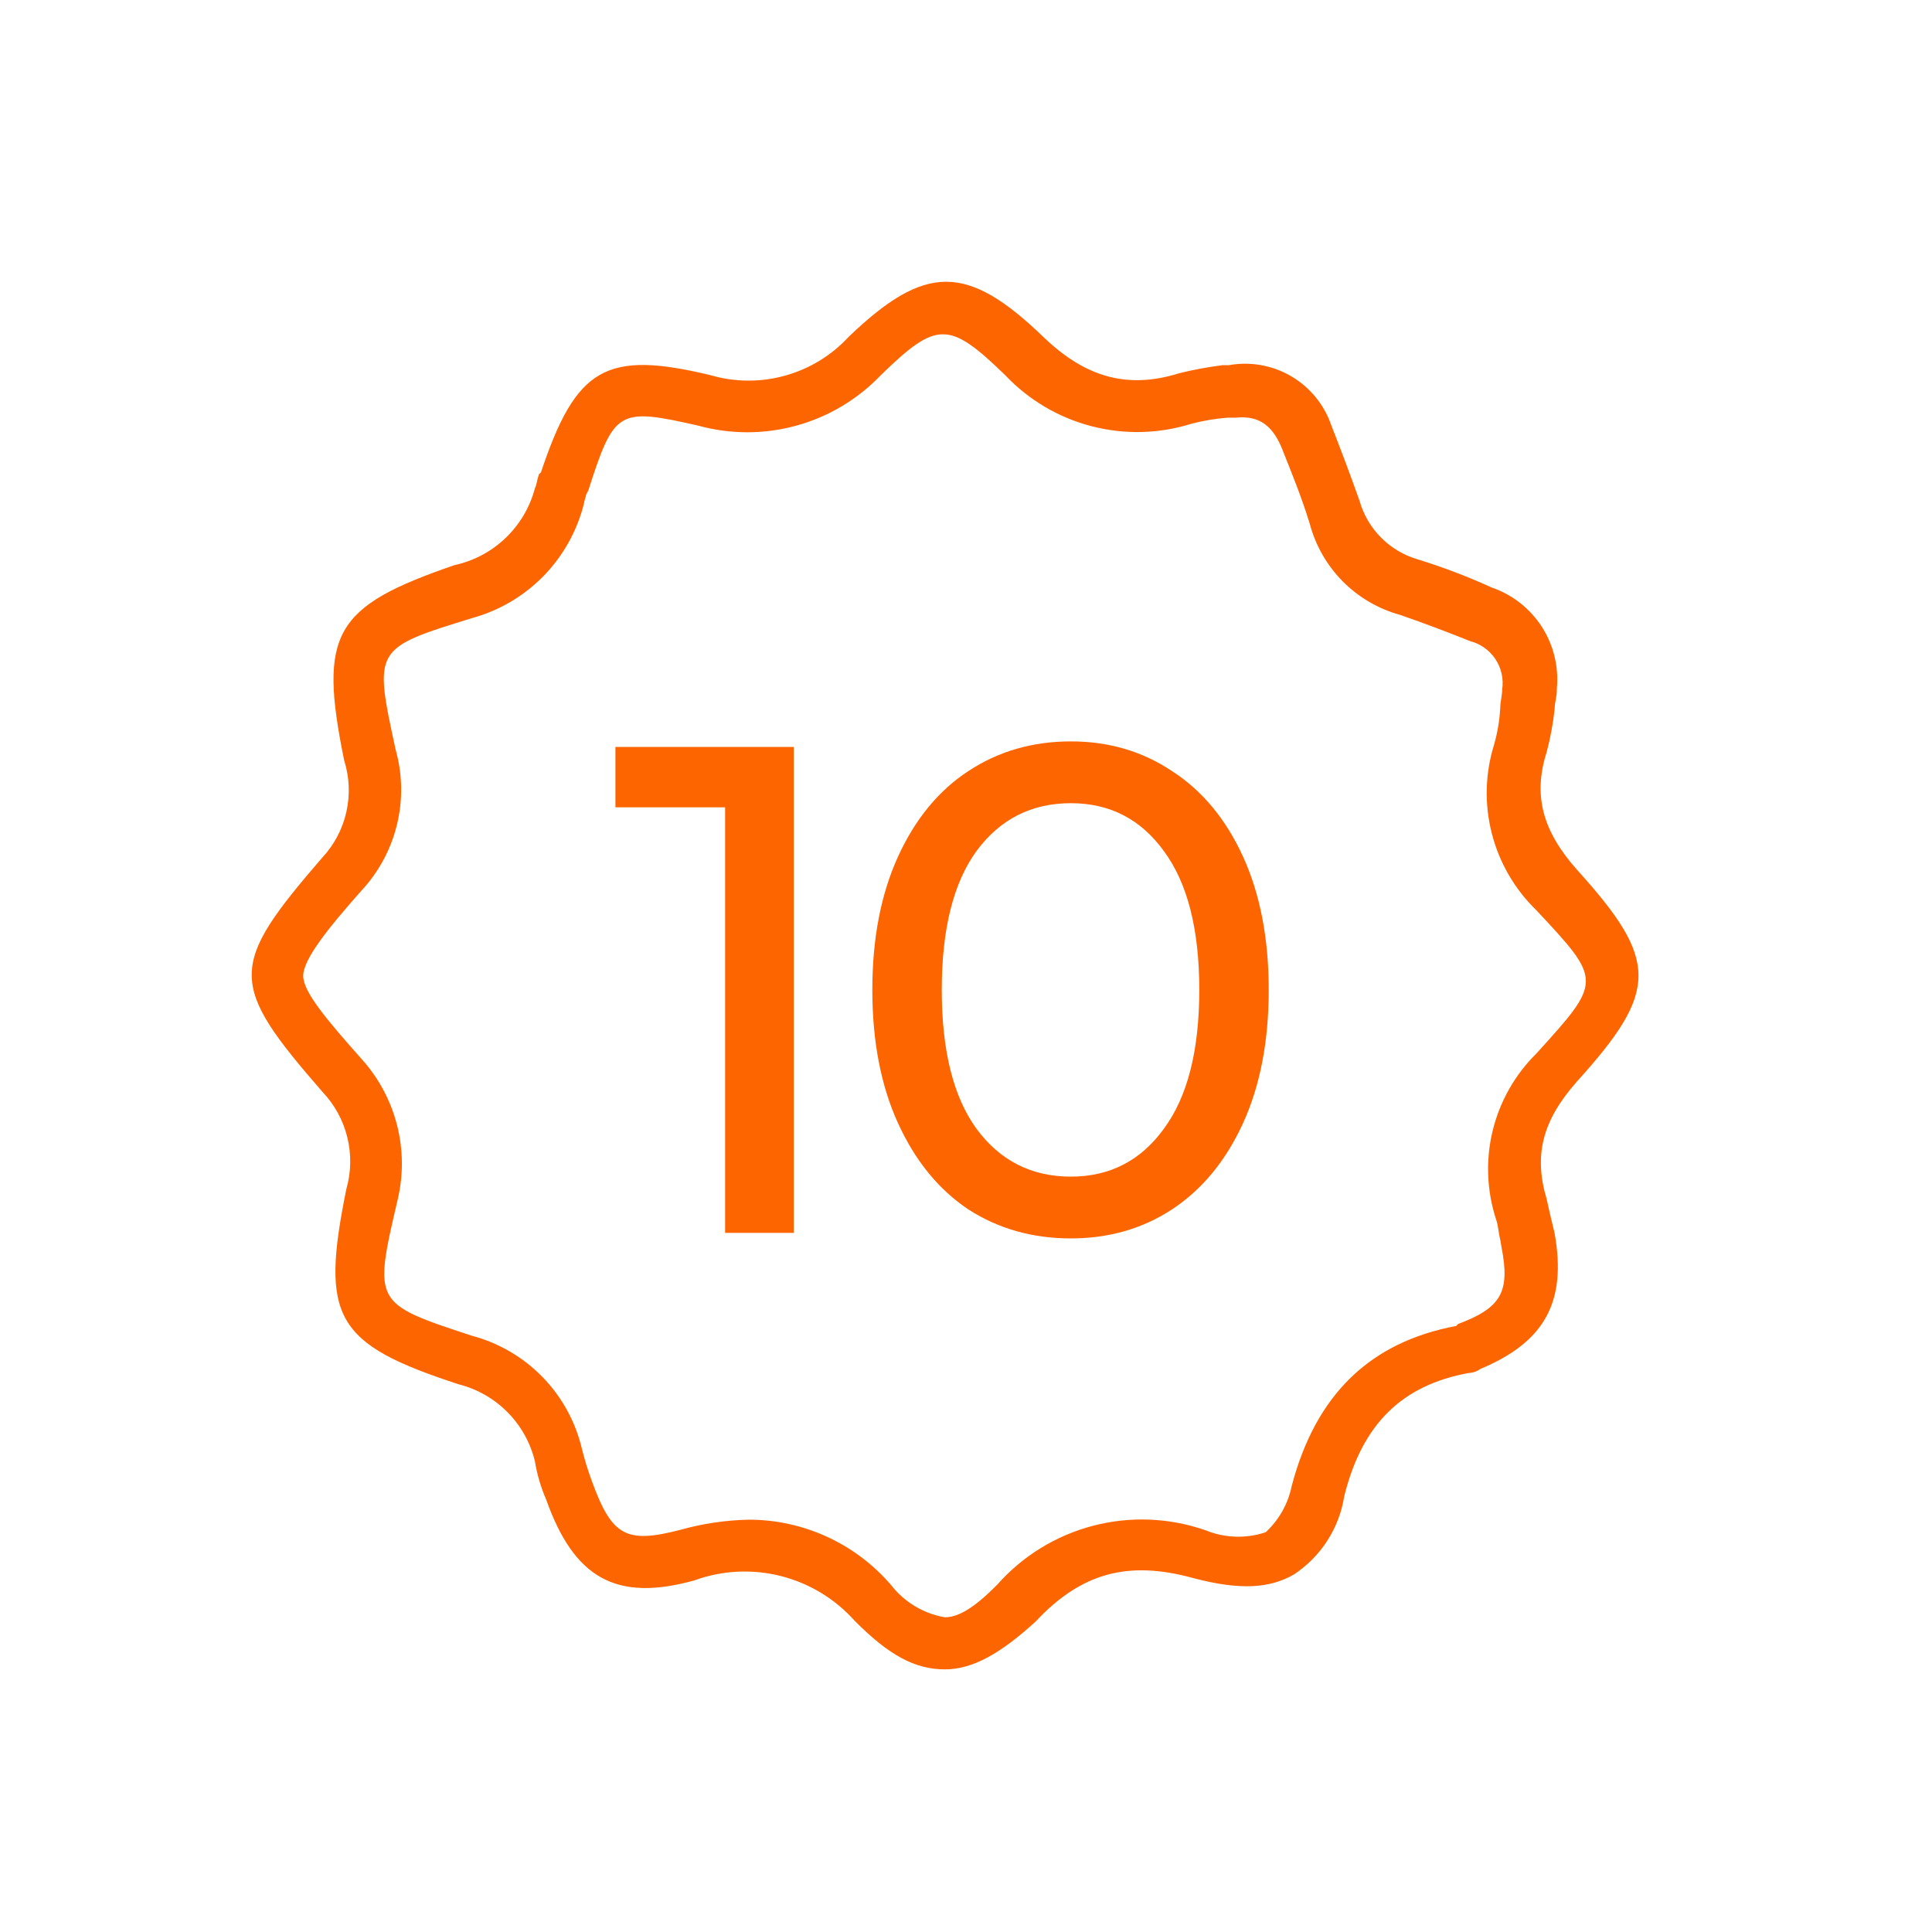
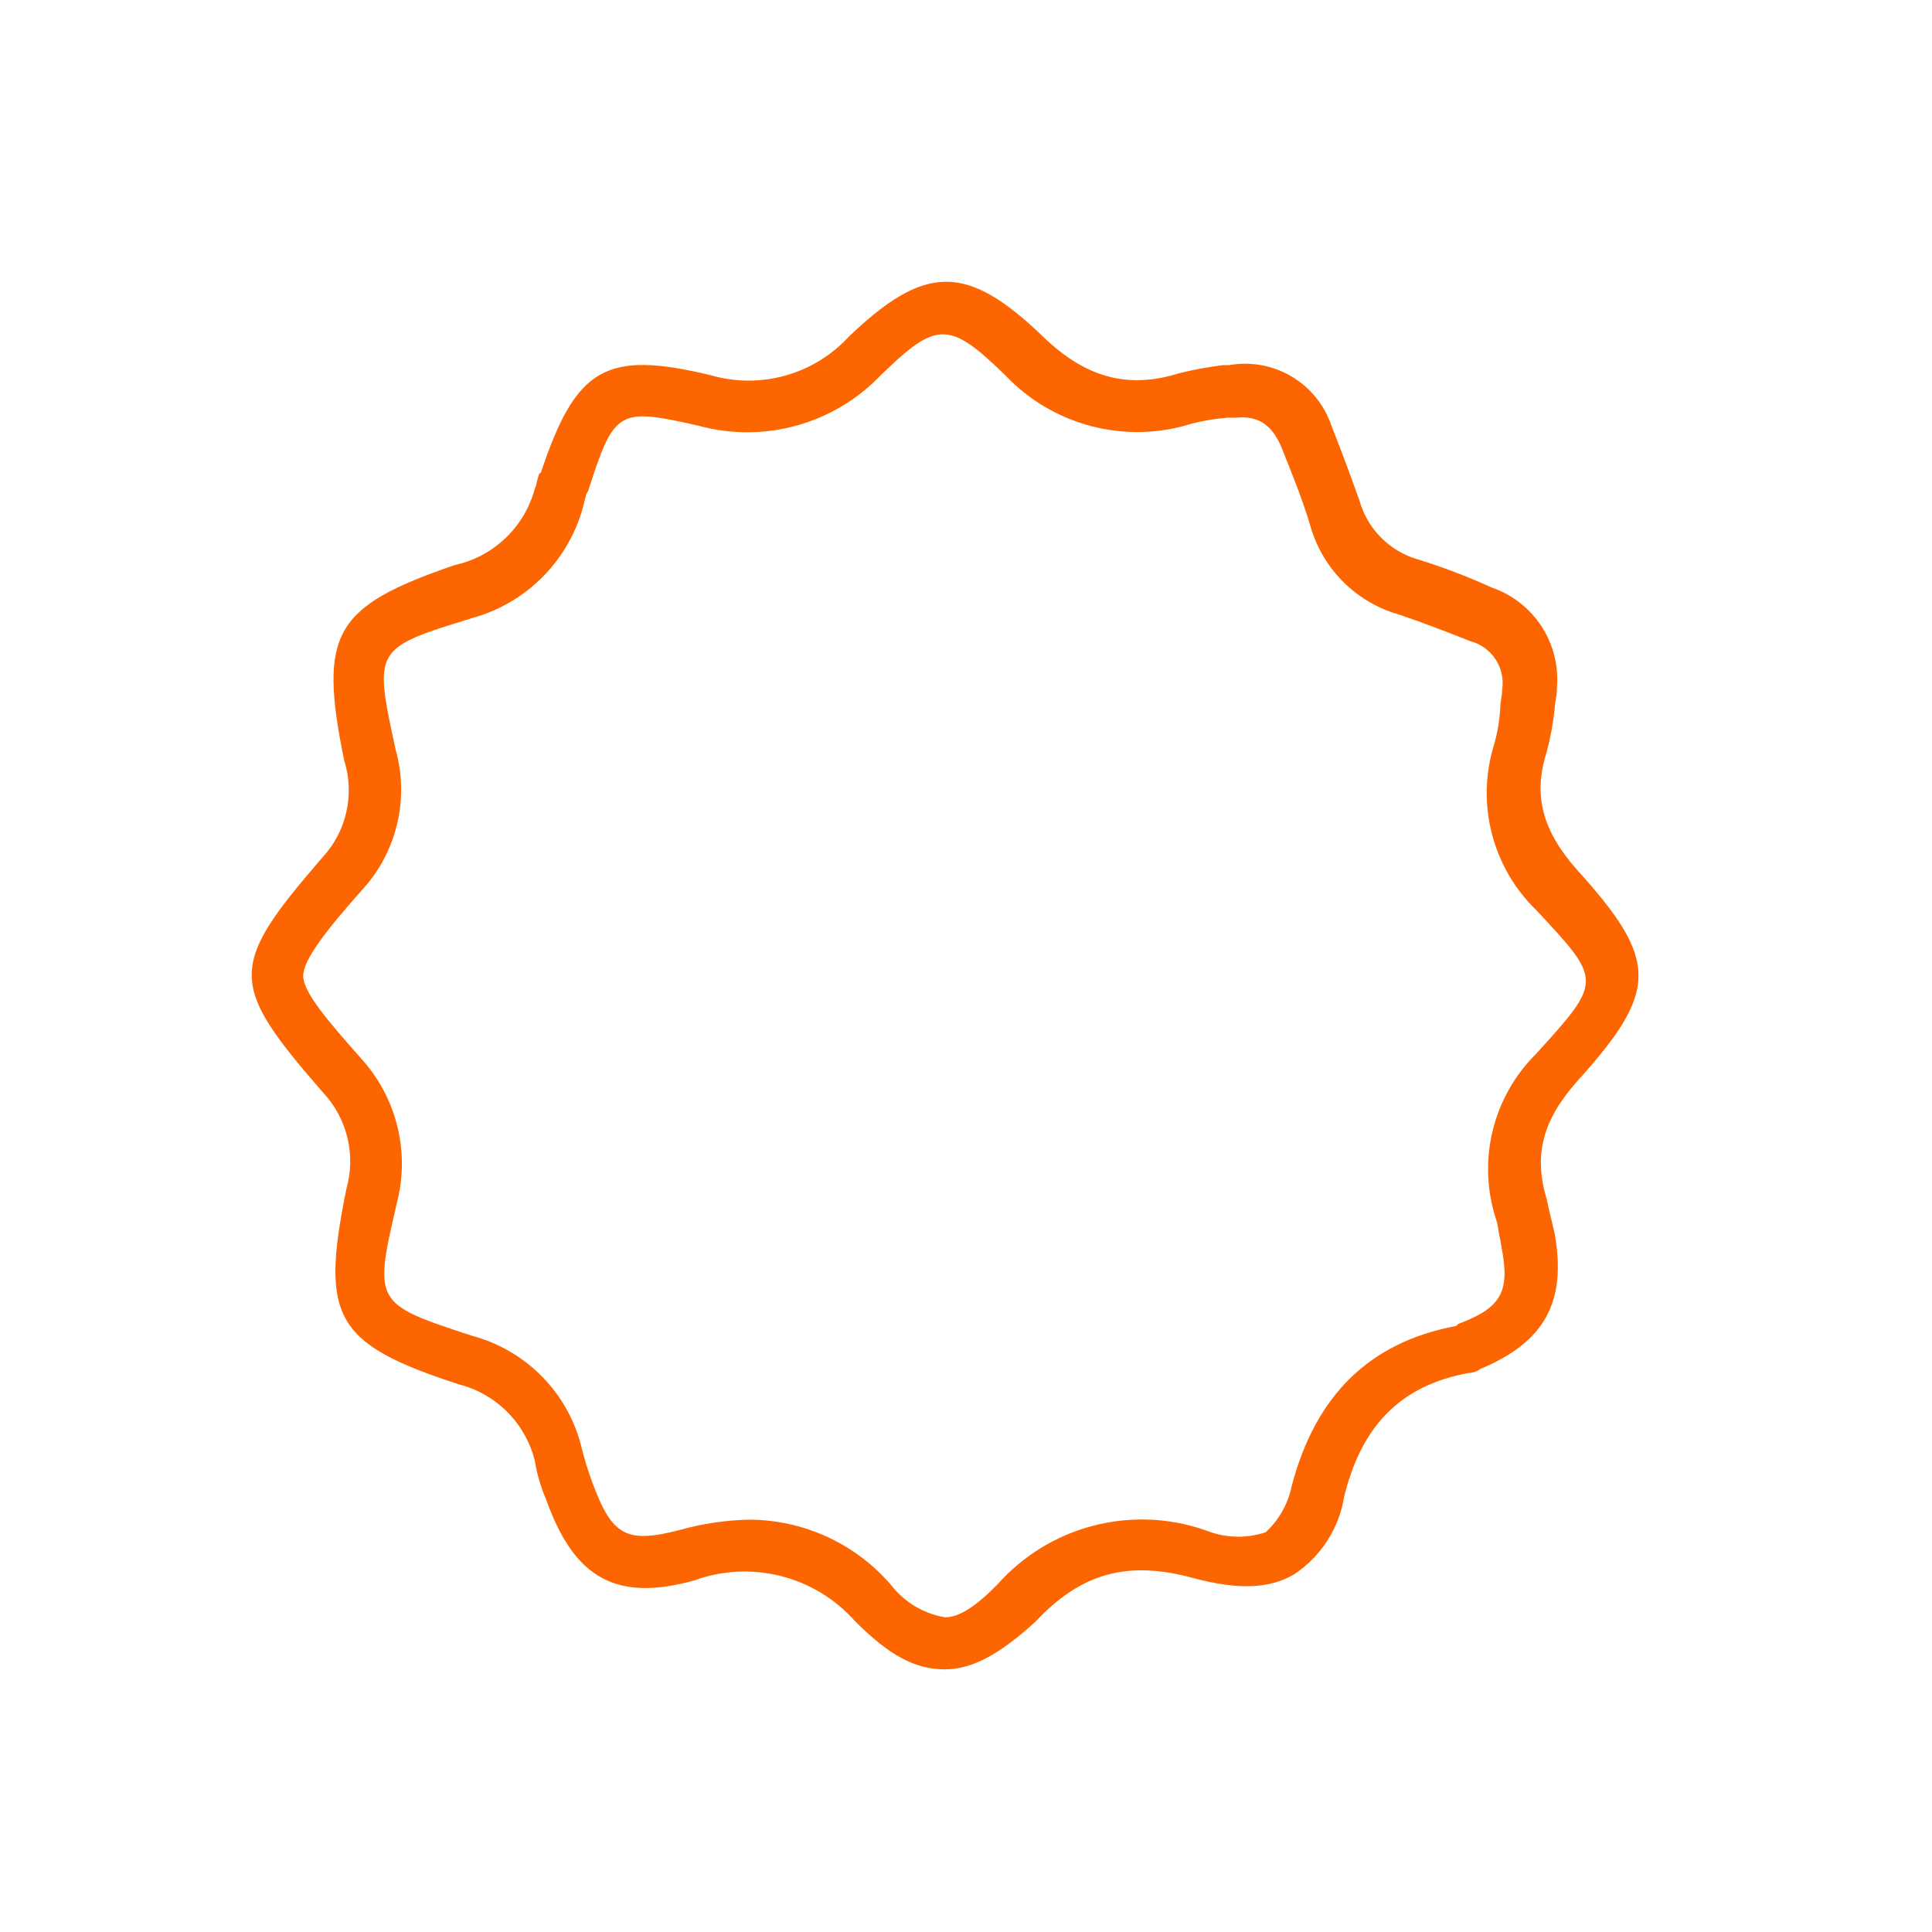
<svg xmlns="http://www.w3.org/2000/svg" width="48" height="48" viewBox="0 0 48 48" fill="none">
  <path d="M23.475 41.475C22.731 41.475 22.084 41.124 21.233 40.267C20.746 39.721 20.105 39.333 19.395 39.155C18.685 38.976 17.938 39.014 17.25 39.265C15.31 39.804 14.264 39.211 13.569 37.255C13.436 36.949 13.342 36.629 13.289 36.301C13.176 35.841 12.941 35.42 12.607 35.084C12.274 34.748 11.856 34.509 11.397 34.393C8.309 33.385 7.958 32.733 8.605 29.542C8.725 29.123 8.733 28.68 8.629 28.256C8.525 27.833 8.313 27.444 8.012 27.128C5.668 24.433 5.668 24.012 8.012 21.301C8.307 20.983 8.512 20.593 8.606 20.169C8.701 19.746 8.682 19.306 8.551 18.892C7.904 15.723 8.303 15.071 11.289 14.041C11.766 13.939 12.205 13.706 12.558 13.369C12.911 13.033 13.164 12.605 13.289 12.134C13.337 12.037 13.337 11.934 13.391 11.783L13.44 11.735C14.313 9.121 15.062 8.7 17.649 9.32C18.254 9.497 18.897 9.502 19.504 9.333C20.112 9.165 20.66 8.83 21.087 8.366C22.99 6.545 24.025 6.545 25.917 8.366C26.962 9.374 28.008 9.676 29.301 9.272C29.656 9.184 30.016 9.118 30.379 9.072H30.535C31.069 8.977 31.62 9.076 32.087 9.352C32.553 9.628 32.906 10.062 33.079 10.576C33.279 11.083 33.527 11.735 33.775 12.435C33.872 12.781 34.055 13.097 34.308 13.352C34.561 13.608 34.874 13.795 35.219 13.896C35.848 14.09 36.464 14.324 37.062 14.597C37.575 14.773 38.012 15.117 38.306 15.572C38.599 16.028 38.73 16.569 38.679 17.108V17.157C38.679 17.308 38.625 17.459 38.625 17.609C38.587 17.973 38.52 18.334 38.426 18.687C38.081 19.765 38.329 20.649 39.175 21.603C41.218 23.861 41.218 24.616 39.175 26.874C38.329 27.834 38.097 28.685 38.426 29.79C38.48 30.043 38.528 30.243 38.577 30.442L38.625 30.647C38.927 32.35 38.377 33.342 36.782 34.01C36.696 34.073 36.592 34.108 36.486 34.112C34.842 34.414 33.845 35.368 33.397 37.174C33.336 37.566 33.193 37.941 32.979 38.275C32.764 38.609 32.483 38.895 32.152 39.114C31.554 39.464 30.81 39.513 29.662 39.211C28.046 38.764 26.876 39.06 25.728 40.289C24.871 41.07 24.176 41.475 23.475 41.475ZM18.598 37.756C19.268 37.755 19.932 37.899 20.542 38.178C21.152 38.457 21.695 38.865 22.133 39.373C22.463 39.801 22.942 40.09 23.475 40.181C23.825 40.181 24.224 39.928 24.774 39.373C25.405 38.658 26.235 38.148 27.157 37.907C28.08 37.666 29.053 37.705 29.953 38.02C30.429 38.214 30.959 38.231 31.446 38.068C31.777 37.761 32.004 37.358 32.093 36.915C32.691 34.651 34.033 33.347 36.178 32.943L36.227 32.894C37.305 32.49 37.52 32.091 37.305 30.986L37.273 30.798C37.224 30.598 37.224 30.448 37.17 30.297C36.938 29.585 36.908 28.823 37.084 28.096C37.26 27.369 37.635 26.705 38.167 26.179C39.811 24.368 39.811 24.368 38.167 22.611C37.629 22.089 37.246 21.427 37.062 20.7C36.877 19.973 36.898 19.209 37.122 18.493C37.206 18.198 37.257 17.894 37.273 17.588C37.273 17.437 37.321 17.286 37.321 17.135C37.361 16.871 37.302 16.601 37.155 16.378C37.007 16.155 36.782 15.994 36.523 15.928C36.028 15.729 35.381 15.481 34.782 15.276C34.243 15.127 33.753 14.84 33.359 14.443C32.966 14.046 32.684 13.553 32.54 13.012C32.341 12.36 32.093 11.756 31.894 11.255C31.646 10.576 31.295 10.317 30.697 10.377H30.498C30.196 10.401 29.896 10.451 29.603 10.527C28.796 10.781 27.934 10.802 27.115 10.588C26.296 10.375 25.554 9.935 24.973 9.32C23.578 7.967 23.276 7.967 21.885 9.32C21.313 9.919 20.59 10.352 19.792 10.573C18.994 10.794 18.151 10.795 17.352 10.576C15.358 10.123 15.261 10.177 14.614 12.193L14.561 12.29C14.561 12.344 14.512 12.441 14.512 12.495C14.345 13.177 13.999 13.802 13.509 14.306C13.019 14.809 12.403 15.172 11.726 15.357C9.284 16.111 9.284 16.111 9.829 18.623C10 19.231 10.012 19.874 9.862 20.489C9.713 21.103 9.408 21.669 8.977 22.131C8.131 23.085 7.533 23.84 7.533 24.244C7.533 24.648 8.131 25.349 8.977 26.303C9.402 26.771 9.706 27.336 9.863 27.948C10.02 28.561 10.025 29.202 9.877 29.817C9.279 32.382 9.279 32.382 11.72 33.185C12.389 33.362 12.997 33.717 13.479 34.212C13.962 34.708 14.3 35.325 14.458 35.999C14.526 36.271 14.609 36.539 14.706 36.802C15.202 38.16 15.552 38.359 16.9 38.009C17.453 37.854 18.023 37.769 18.598 37.756Z" fill="#FD6500" />
-   <path d="M19.722 18.558V30.63H18.015V20.058H15.29V18.558H19.722ZM26.605 30.768C25.651 30.768 24.8 30.527 24.053 30.044C23.317 29.55 22.736 28.837 22.311 27.905C21.886 26.974 21.673 25.87 21.673 24.594C21.673 23.318 21.886 22.214 22.311 21.283C22.736 20.351 23.317 19.644 24.053 19.161C24.8 18.667 25.651 18.42 26.605 18.42C27.548 18.42 28.388 18.667 29.123 19.161C29.871 19.644 30.457 20.351 30.883 21.283C31.308 22.214 31.521 23.318 31.521 24.594C31.521 25.87 31.308 26.974 30.883 27.905C30.457 28.837 29.871 29.55 29.123 30.044C28.388 30.527 27.548 30.768 26.605 30.768ZM26.605 29.233C27.571 29.233 28.342 28.837 28.916 28.043C29.503 27.25 29.796 26.1 29.796 24.594C29.796 23.088 29.503 21.938 28.916 21.145C28.342 20.351 27.571 19.955 26.605 19.955C25.628 19.955 24.846 20.351 24.26 21.145C23.685 21.938 23.398 23.088 23.398 24.594C23.398 26.1 23.685 27.25 24.26 28.043C24.846 28.837 25.628 29.233 26.605 29.233Z" fill="#FD6500" />
</svg>